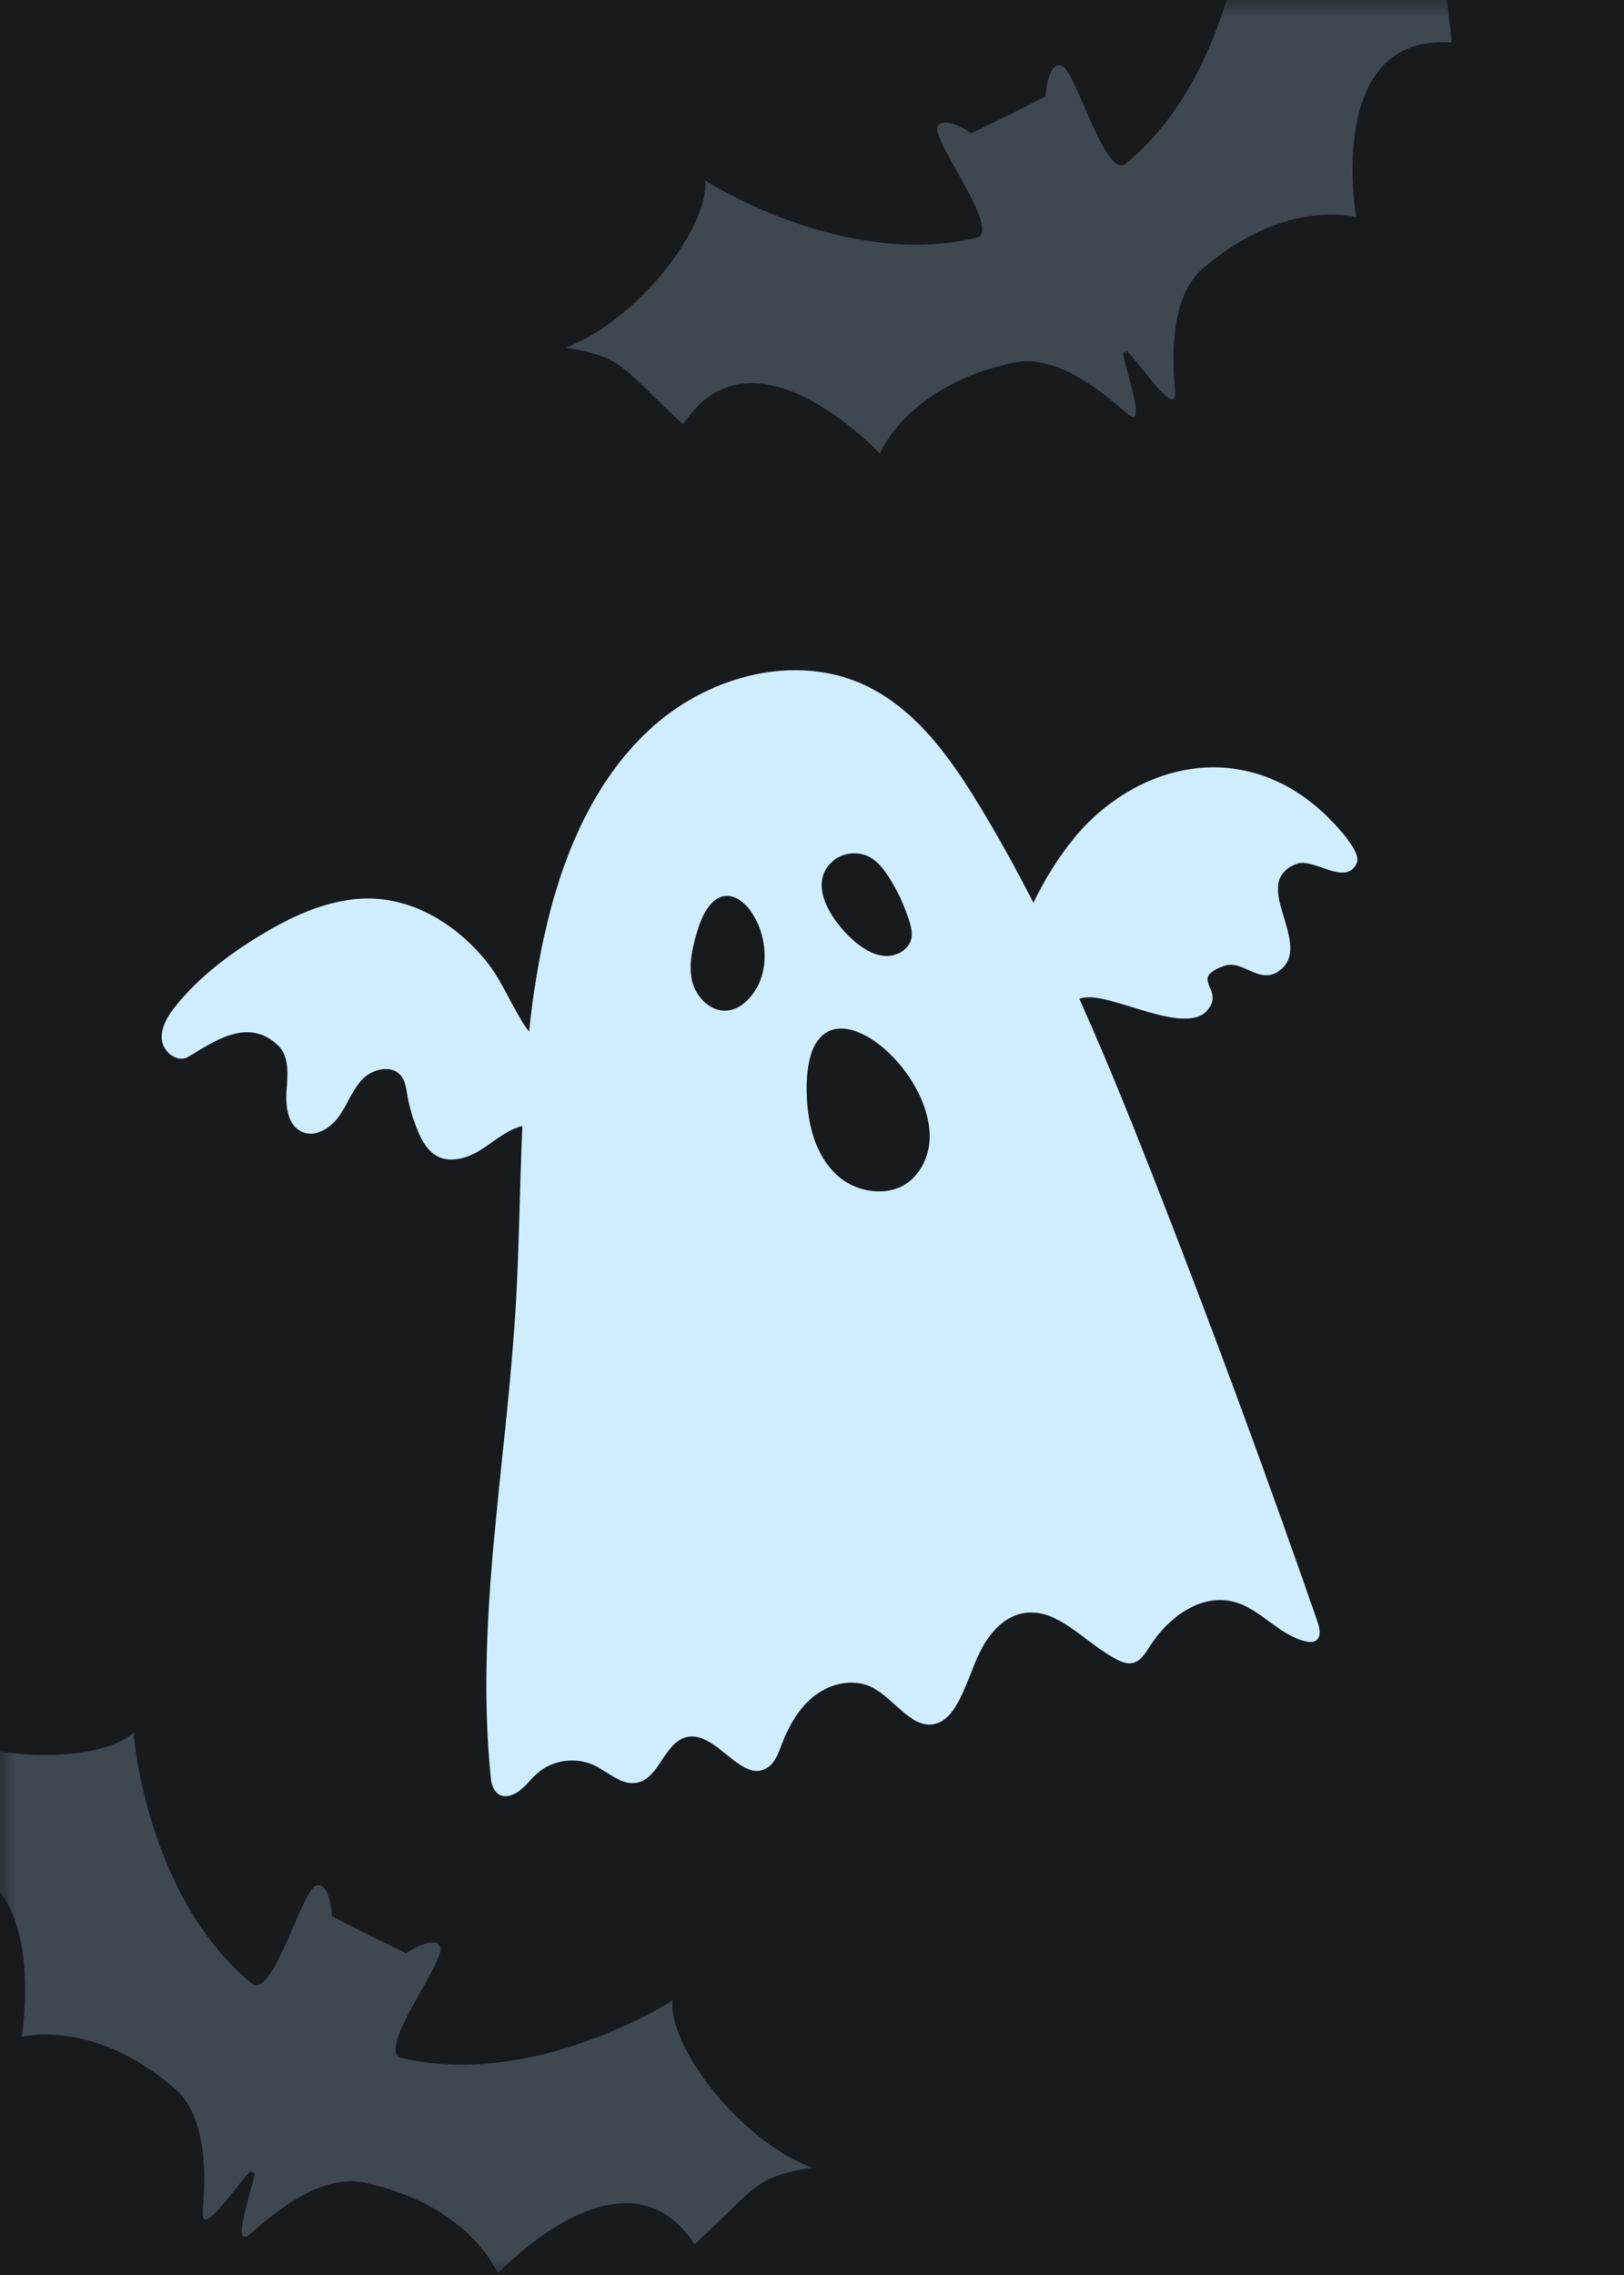
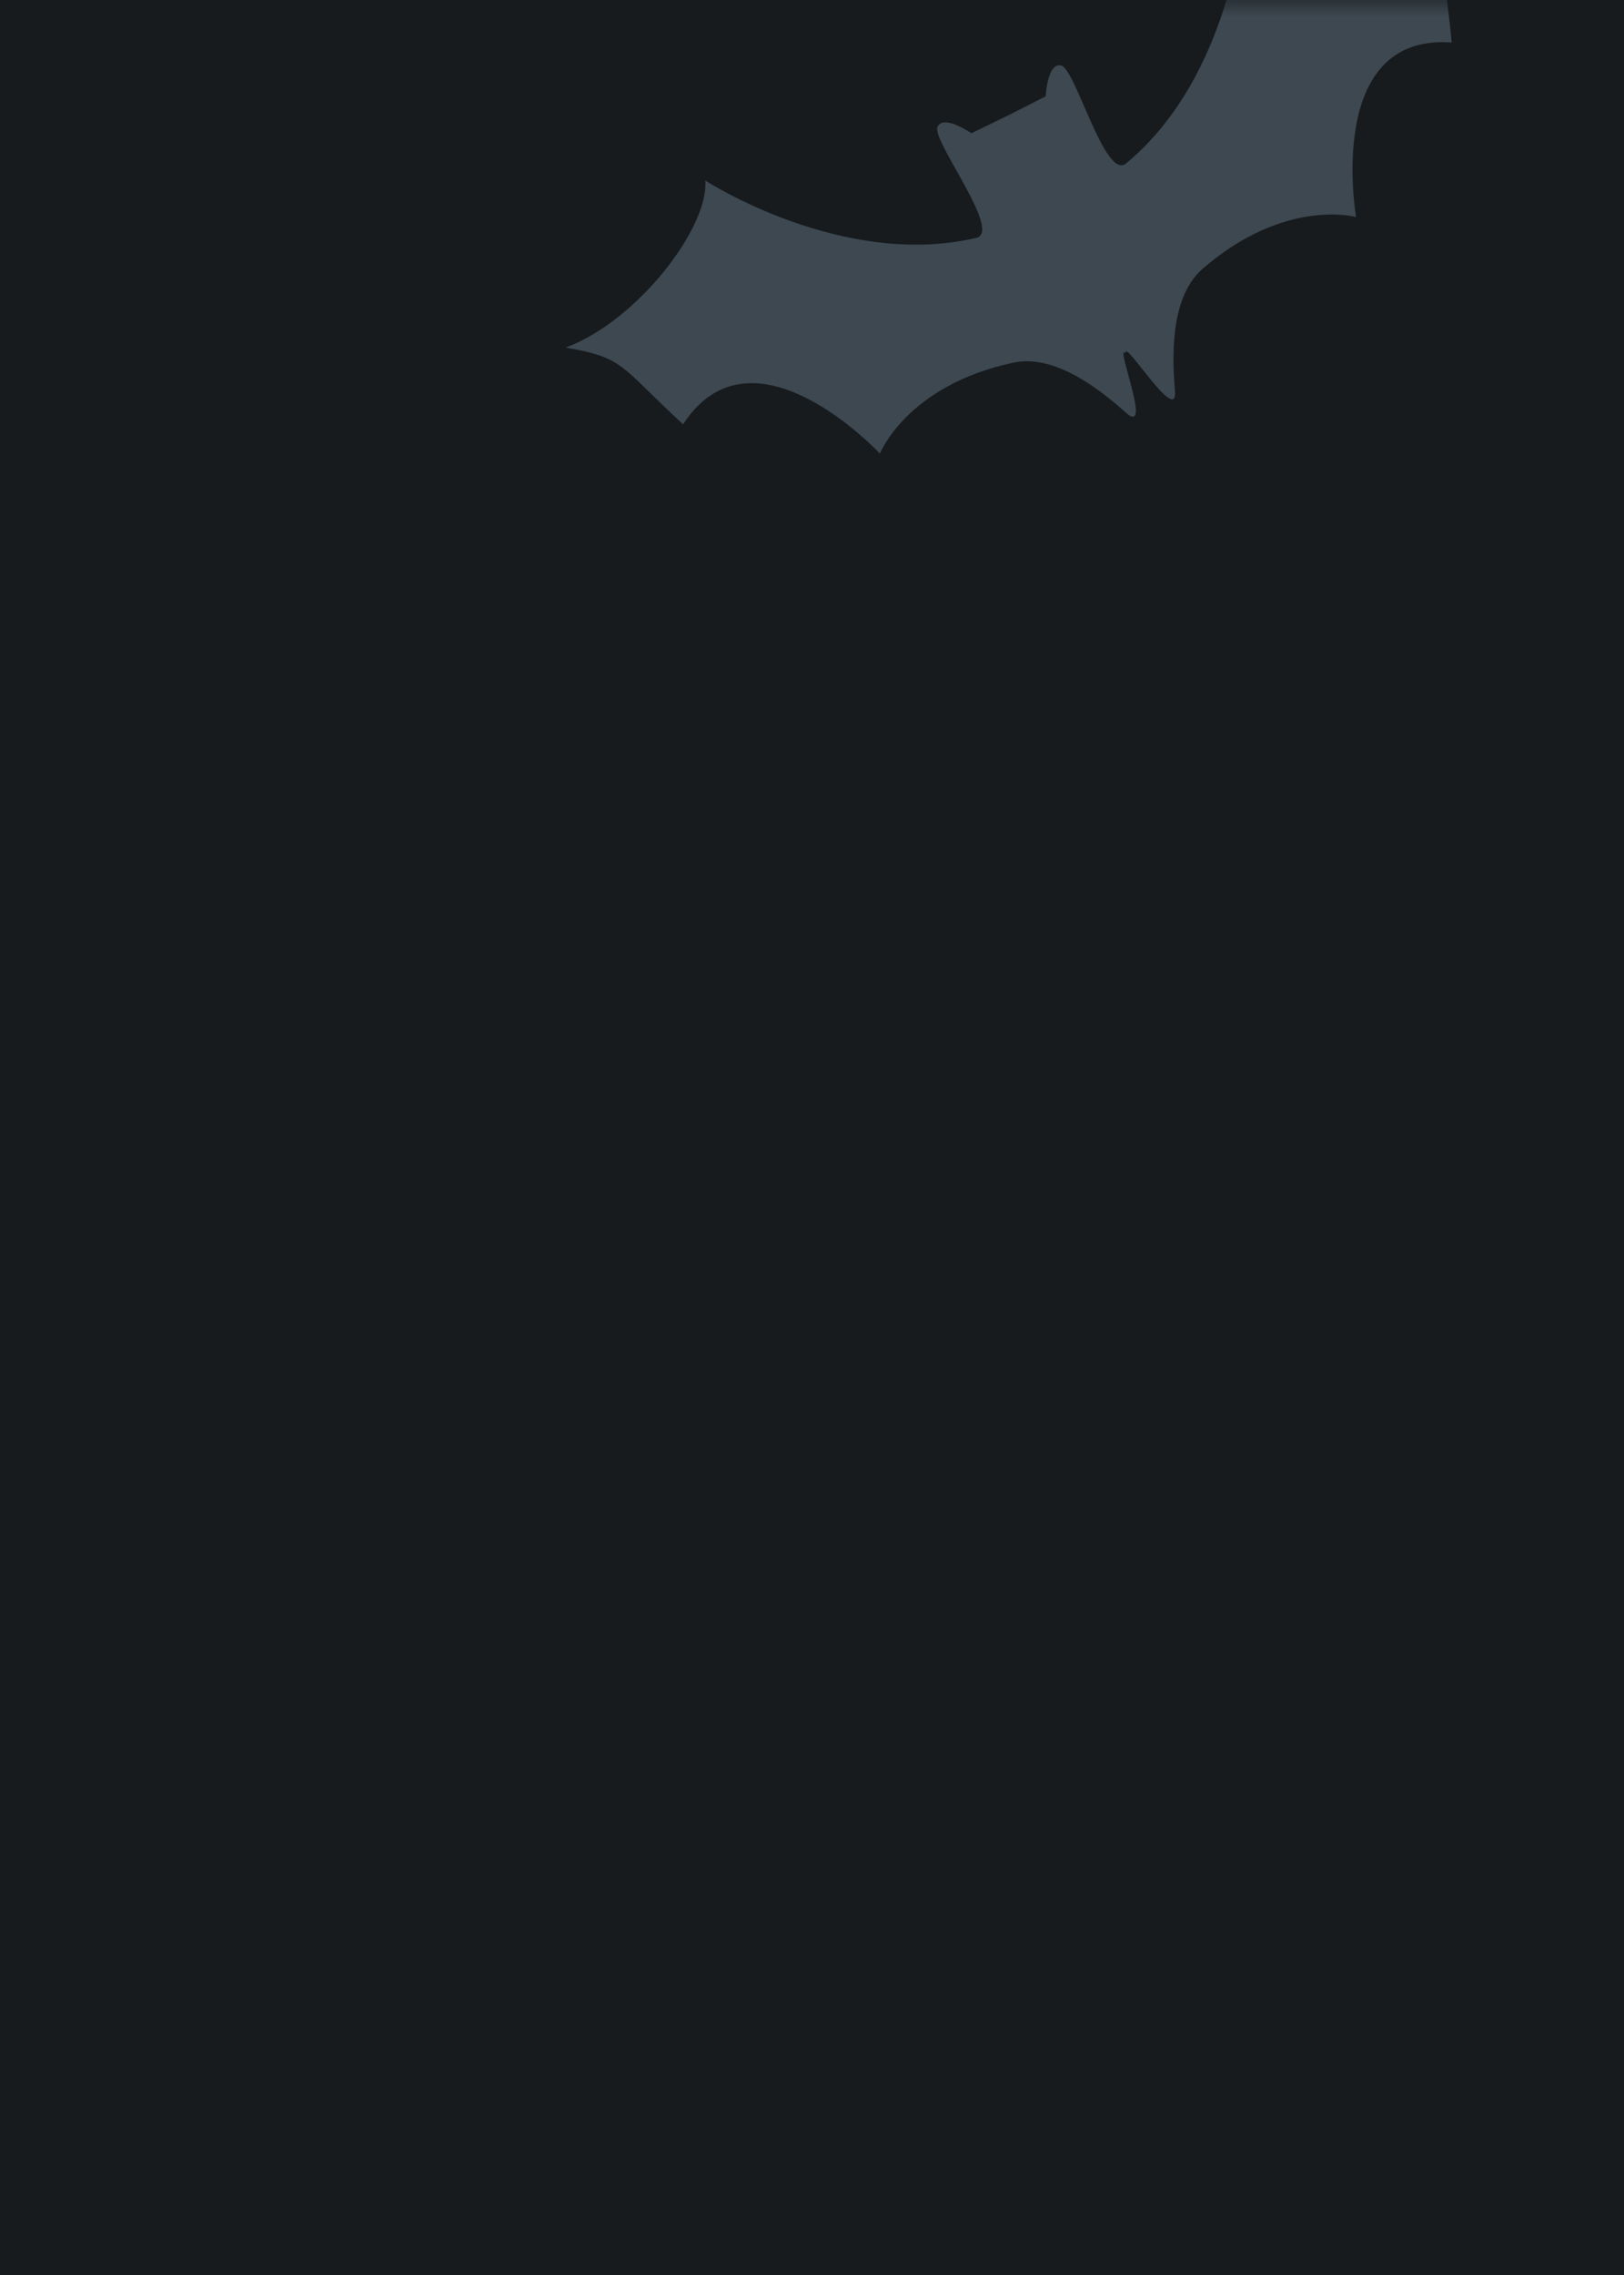
<svg xmlns="http://www.w3.org/2000/svg" xmlns:xlink="http://www.w3.org/1999/xlink" width="50px" height="70px" viewBox="0 0 50 70" version="1.1">
  <title>Group 2 Copy 3</title>
  <defs>
    <rect id="path-1" x="0" y="0" width="50" height="70" />
  </defs>
  <g id="Page-1" stroke="none" stroke-width="1" fill="none" fill-rule="evenodd">
    <g id="shutterstock_2199384521">
      <mask id="mask-2" fill="white">
        <use xlink:href="#path-1" />
      </mask>
      <use id="Mask" fill="#171B1E" fill-rule="nonzero" transform="translate(25, 35) scale(-1, 1) translate(-25, -35) " xlink:href="#path-1" />
      <g id="Group-3" mask="url(#mask-2)" fill="#D0ECFF">
        <g transform="translate(3.625, -24.5)" id="Fill-12-Copy-2">
-           <path d="M19.52,57.985 L19.52,57.985 C20.085,58.642 19.862,59.731 19.221,60.314 C18.58,60.897 17.655,61.061 16.789,61.027 C11.694,60.829 17.449,55.576 19.52,57.985 Z M9.601,59.613 C9.353,59.287 9.335,58.803 9.559,58.46 C9.717,58.217 9.971,58.055 10.227,57.921 C10.671,57.688 11.147,57.515 11.637,57.409 C11.7,57.395 11.764,57.383 11.828,57.375 C11.943,57.36 12.06,57.36 12.17,57.394 C12.493,57.492 12.674,57.867 12.64,58.203 C12.606,58.539 12.403,58.836 12.169,59.08 C11.6,59.674 10.281,60.507 9.601,59.613 Z M13.588,62.547 C13.588,62.547 13.588,62.547 13.589,62.548 C13.752,62.73 13.875,62.959 13.886,63.203 C13.91,63.716 13.424,64.14 12.918,64.226 C12.413,64.311 11.901,64.144 11.422,63.96 C8.618,62.884 12.131,60.931 13.588,62.547 Z M9.516,44.338 C7.162,46.387 7.26,49.336 8.987,51.532 C9.522,52.21 10.416,52.975 11.405,53.553 C10.33,53.99 9.269,54.46 8.227,54.976 C7.585,55.295 6.939,55.642 6.341,56.046 C5.505,56.613 4.766,57.292 4.268,58.163 C3.115,60.178 3.574,62.841 4.95,64.711 C6.326,66.581 8.464,67.757 10.663,68.502 C11.755,68.872 12.87,69.148 13.998,69.368 C13.951,69.401 13.902,69.432 13.848,69.462 C13.137,69.855 12.364,70.052 11.68,70.523 C10.6,71.266 9.726,72.385 9.521,73.68 C9.321,74.943 9.765,76.218 10.333,77.364 C10.835,78.38 11.448,79.356 12.267,80.14 C12.544,80.406 12.88,80.661 13.264,80.654 C13.647,80.647 14.025,80.236 13.857,79.89 C13.428,79.003 12.805,77.937 13.748,77.105 C14.114,76.783 14.672,76.886 15.154,76.965 C15.636,77.045 16.241,77.021 16.469,76.59 C16.679,76.192 16.413,75.698 16.067,75.41 C15.721,75.122 15.288,74.935 14.998,74.591 C14.708,74.247 14.643,73.639 15.026,73.402 C15.187,73.303 15.386,73.294 15.574,73.278 C15.965,73.246 16.352,73.17 16.726,73.053 C17.058,72.949 17.401,72.795 17.583,72.499 C17.82,72.112 17.71,71.605 17.509,71.198 C17.307,70.791 17.022,70.419 16.905,69.981 C16.892,69.931 16.881,69.88 16.873,69.826 C18.766,70.077 20.676,70.259 22.562,70.542 C23.216,70.64 23.869,70.751 24.52,70.868 C26.849,71.288 29.163,71.795 31.504,72.142 C32.668,72.315 33.838,72.449 35.013,72.509 C35.6,72.54 36.189,72.552 36.777,72.543 C37.241,72.536 37.534,72.265 37.283,71.773 C37.153,71.519 36.922,71.333 36.753,71.103 C36.383,70.601 36.347,69.876 36.663,69.339 C36.91,68.92 37.363,68.554 37.31,68.071 C37.232,67.364 36.143,67.13 36.047,66.425 C35.919,65.497 37.618,64.892 37.21,64.05 C37.085,63.791 36.798,63.663 36.54,63.539 C35.982,63.268 35.446,62.905 35.113,62.38 C34.781,61.856 34.691,61.146 35.014,60.616 C35.432,59.93 36.488,59.479 36.292,58.7 C36.227,58.439 36.021,58.237 35.803,58.079 C35.316,57.723 34.738,57.515 34.222,57.202 C33.708,56.887 33.23,56.415 33.157,55.816 C33.02,54.693 34.265,53.953 34.847,52.982 C34.918,52.863 34.981,52.732 34.976,52.594 C34.967,52.323 34.715,52.136 34.499,51.971 C33.672,51.344 33.02,50.272 33.363,49.293 C33.644,48.492 34.504,47.998 34.769,47.193 C34.806,47.084 34.828,46.959 34.77,46.86 C34.67,46.689 34.418,46.715 34.226,46.763 C29.574,47.936 24.944,49.198 20.341,50.552 C18.373,51.131 16.407,51.73 14.469,52.403 C14.461,52.368 14.455,52.333 14.45,52.297 C14.335,51.427 15.919,49.261 15.16,48.502 C14.56,47.903 14.155,49.015 13.851,47.882 C13.682,47.252 14.638,46.792 14.071,46.088 C13.307,45.141 11.336,46.89 10.914,45.367 C10.767,44.839 11.76,43.919 11.051,43.529 C10.704,43.338 9.732,44.15 9.516,44.338 L9.516,44.338 Z" transform="translate(20.494, 62.077) rotate(85) translate(-20.494, -62.077) " />
-         </g>
+           </g>
      </g>
      <g mask="url(#mask-2)" id="Group-135">
        <g transform="translate(-16.625, -95.375)">
-           <path d="M20.735,148.692 C20.735,148.692 21.107,153.728 24.392,156.42 C25.034,156.866 25.929,153.509 26.363,153.392 C26.797,153.276 26.847,154.339 26.847,154.339 L27.985,154.917 L29.133,155.474 C29.133,155.474 30.01,154.871 30.18,155.287 C30.349,155.703 28.216,158.445 28.959,158.688 C33.09,159.677 37.327,156.93 37.327,156.93 C37.208,158.353 39.393,161.238 41.625,162.07 C39.793,162.384 39.958,162.643 38.009,164.432 C35.865,161.126 31.951,165.332 31.951,165.332 C31.951,165.332 31.121,163.231 27.84,162.534 C26.7,162.291 25.431,163.125 24.383,164.068 C23.522,164.844 24.749,161.863 24.382,162.248 C24.466,161.734 22.765,164.518 22.866,163.391 C22.993,161.966 22.903,160.411 22.005,159.637 C19.466,157.445 17.29,158.054 17.29,158.054 C17.29,158.054 18.275,152.392 14.345,152.684 C14.593,150.049 14.899,150.024 14.041,148.375 C16.053,149.65 19.672,149.647 20.735,148.692" id="Fill-87" fill="#3D4851" />
          <path d="M40.735,92.692 C40.735,92.692 41.107,97.728 44.392,100.42 C45.034,100.866 45.929,97.509 46.363,97.392 C46.797,97.276 46.847,98.339 46.847,98.339 L47.985,98.917 L49.133,99.474 C49.133,99.474 50.01,98.871 50.18,99.287 C50.349,99.703 48.216,102.445 48.959,102.688 C53.09,103.677 57.327,100.93 57.327,100.93 C57.208,102.353 59.393,105.238 61.625,106.07 C59.793,106.384 59.958,106.643 58.009,108.432 C55.865,105.126 51.951,109.332 51.951,109.332 C51.951,109.332 51.121,107.231 47.84,106.534 C46.7,106.291 45.431,107.125 44.383,108.068 C43.522,108.844 44.749,105.863 44.382,106.248 C44.466,105.734 42.765,108.518 42.866,107.391 C42.993,105.966 42.903,104.411 42.005,103.637 C39.466,101.445 37.29,102.054 37.29,102.054 C37.29,102.054 38.275,96.392 34.345,96.684 C34.593,94.049 34.899,94.024 34.041,92.375 C36.053,93.65 39.672,93.647 40.735,92.692" id="Fill-87-Copy" fill="#3D4851" transform="translate(47.833, 100.854) scale(-1, 1) translate(-47.833, -100.854) " />
-           <path d="M70.685,140.215 C70.685,140.215 73.308,144.53 77.459,145.433 C78.234,145.537 77.503,142.141 77.836,141.84 C78.169,141.538 78.698,142.462 78.698,142.462 L79.974,142.459 L81.25,142.433 C81.25,142.433 81.757,141.496 82.097,141.79 C82.437,142.083 81.786,145.496 82.558,145.373 C86.686,144.375 89.208,140 89.208,140 C89.751,141.321 93.009,142.896 95.375,142.621 C93.887,143.734 94.152,143.89 93.23,146.37 C89.817,144.401 88.245,149.928 88.245,149.928 C88.245,149.928 86.55,148.435 83.311,149.307 C82.186,149.61 81.435,150.93 80.932,152.246 C80.518,153.329 80.254,150.117 80.103,150.627 C79.944,150.131 79.695,153.384 79.273,152.334 C78.737,151.007 77.949,149.664 76.797,149.383 C73.539,148.587 71.879,150.119 71.879,150.119 C71.879,150.119 70.179,144.63 66.813,146.678 C65.834,144.219 66.095,144.058 64.581,142.98 C66.953,143.199 70.174,141.549 70.685,140.215" id="Fill-89-Copy" fill="#3D4851" transform="translate(79.978, 146.272) scale(-1, 1) rotate(-20) translate(-79.978, -146.272) " />
        </g>
      </g>
    </g>
  </g>
</svg>